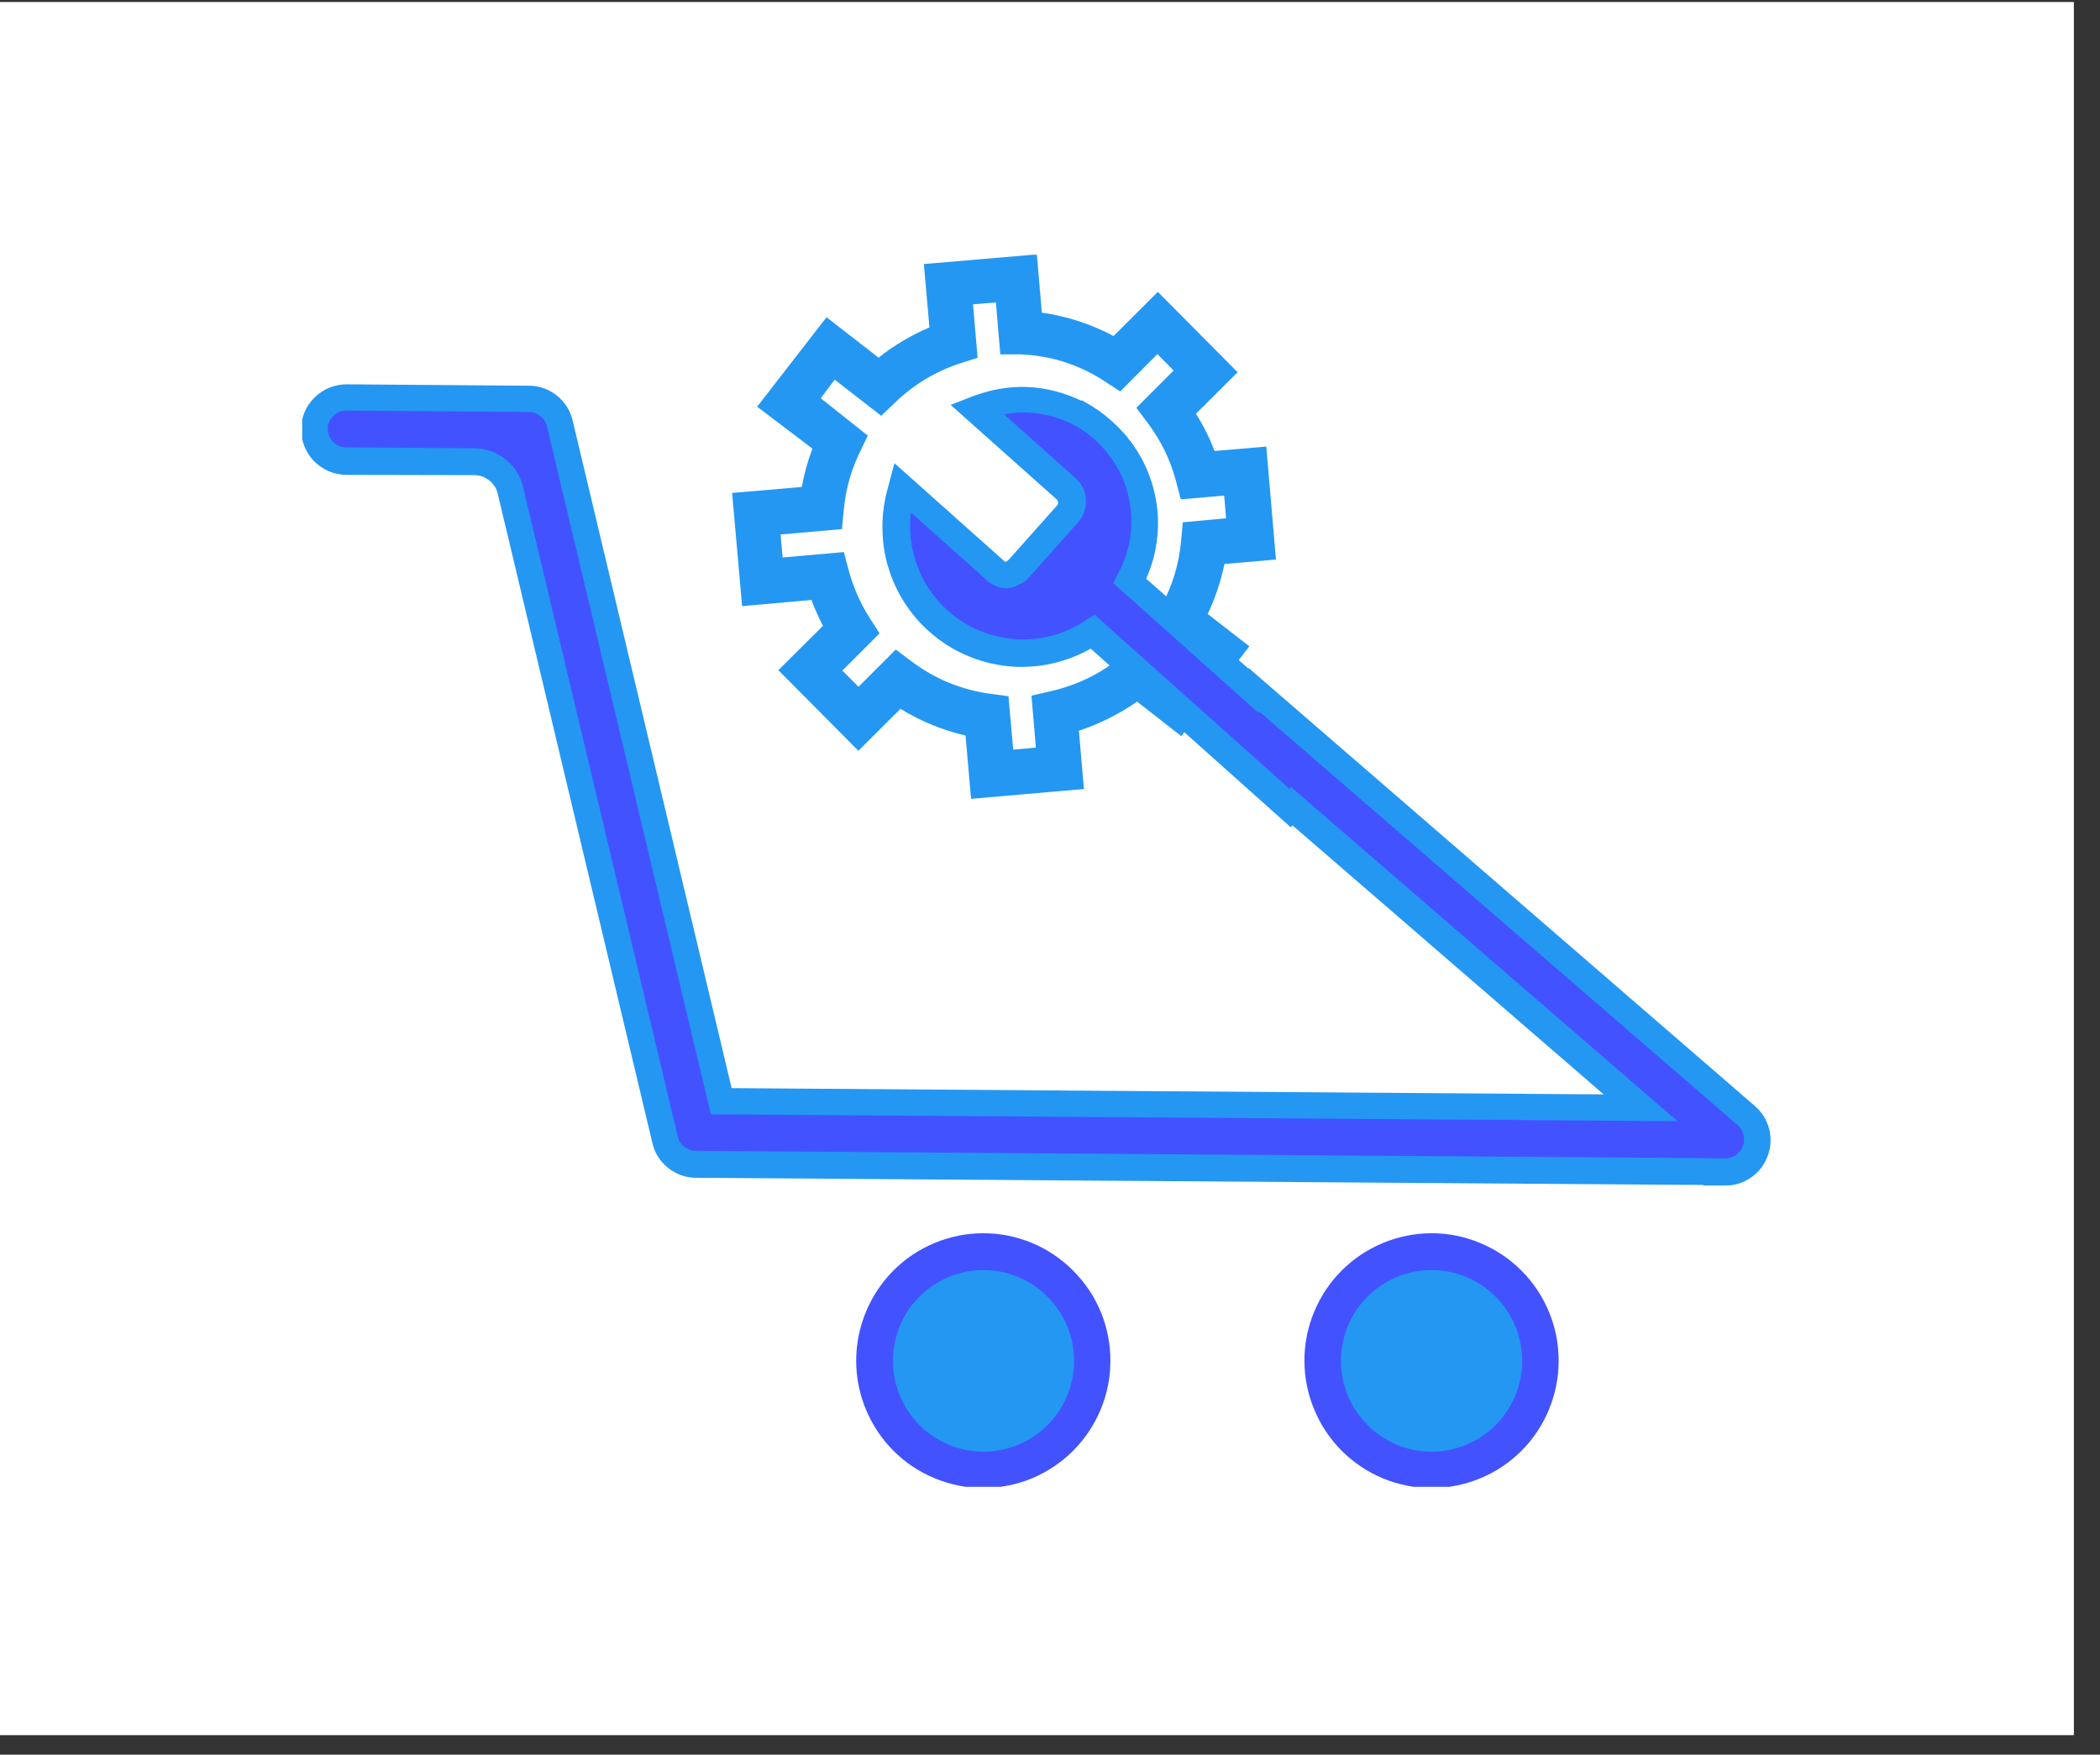
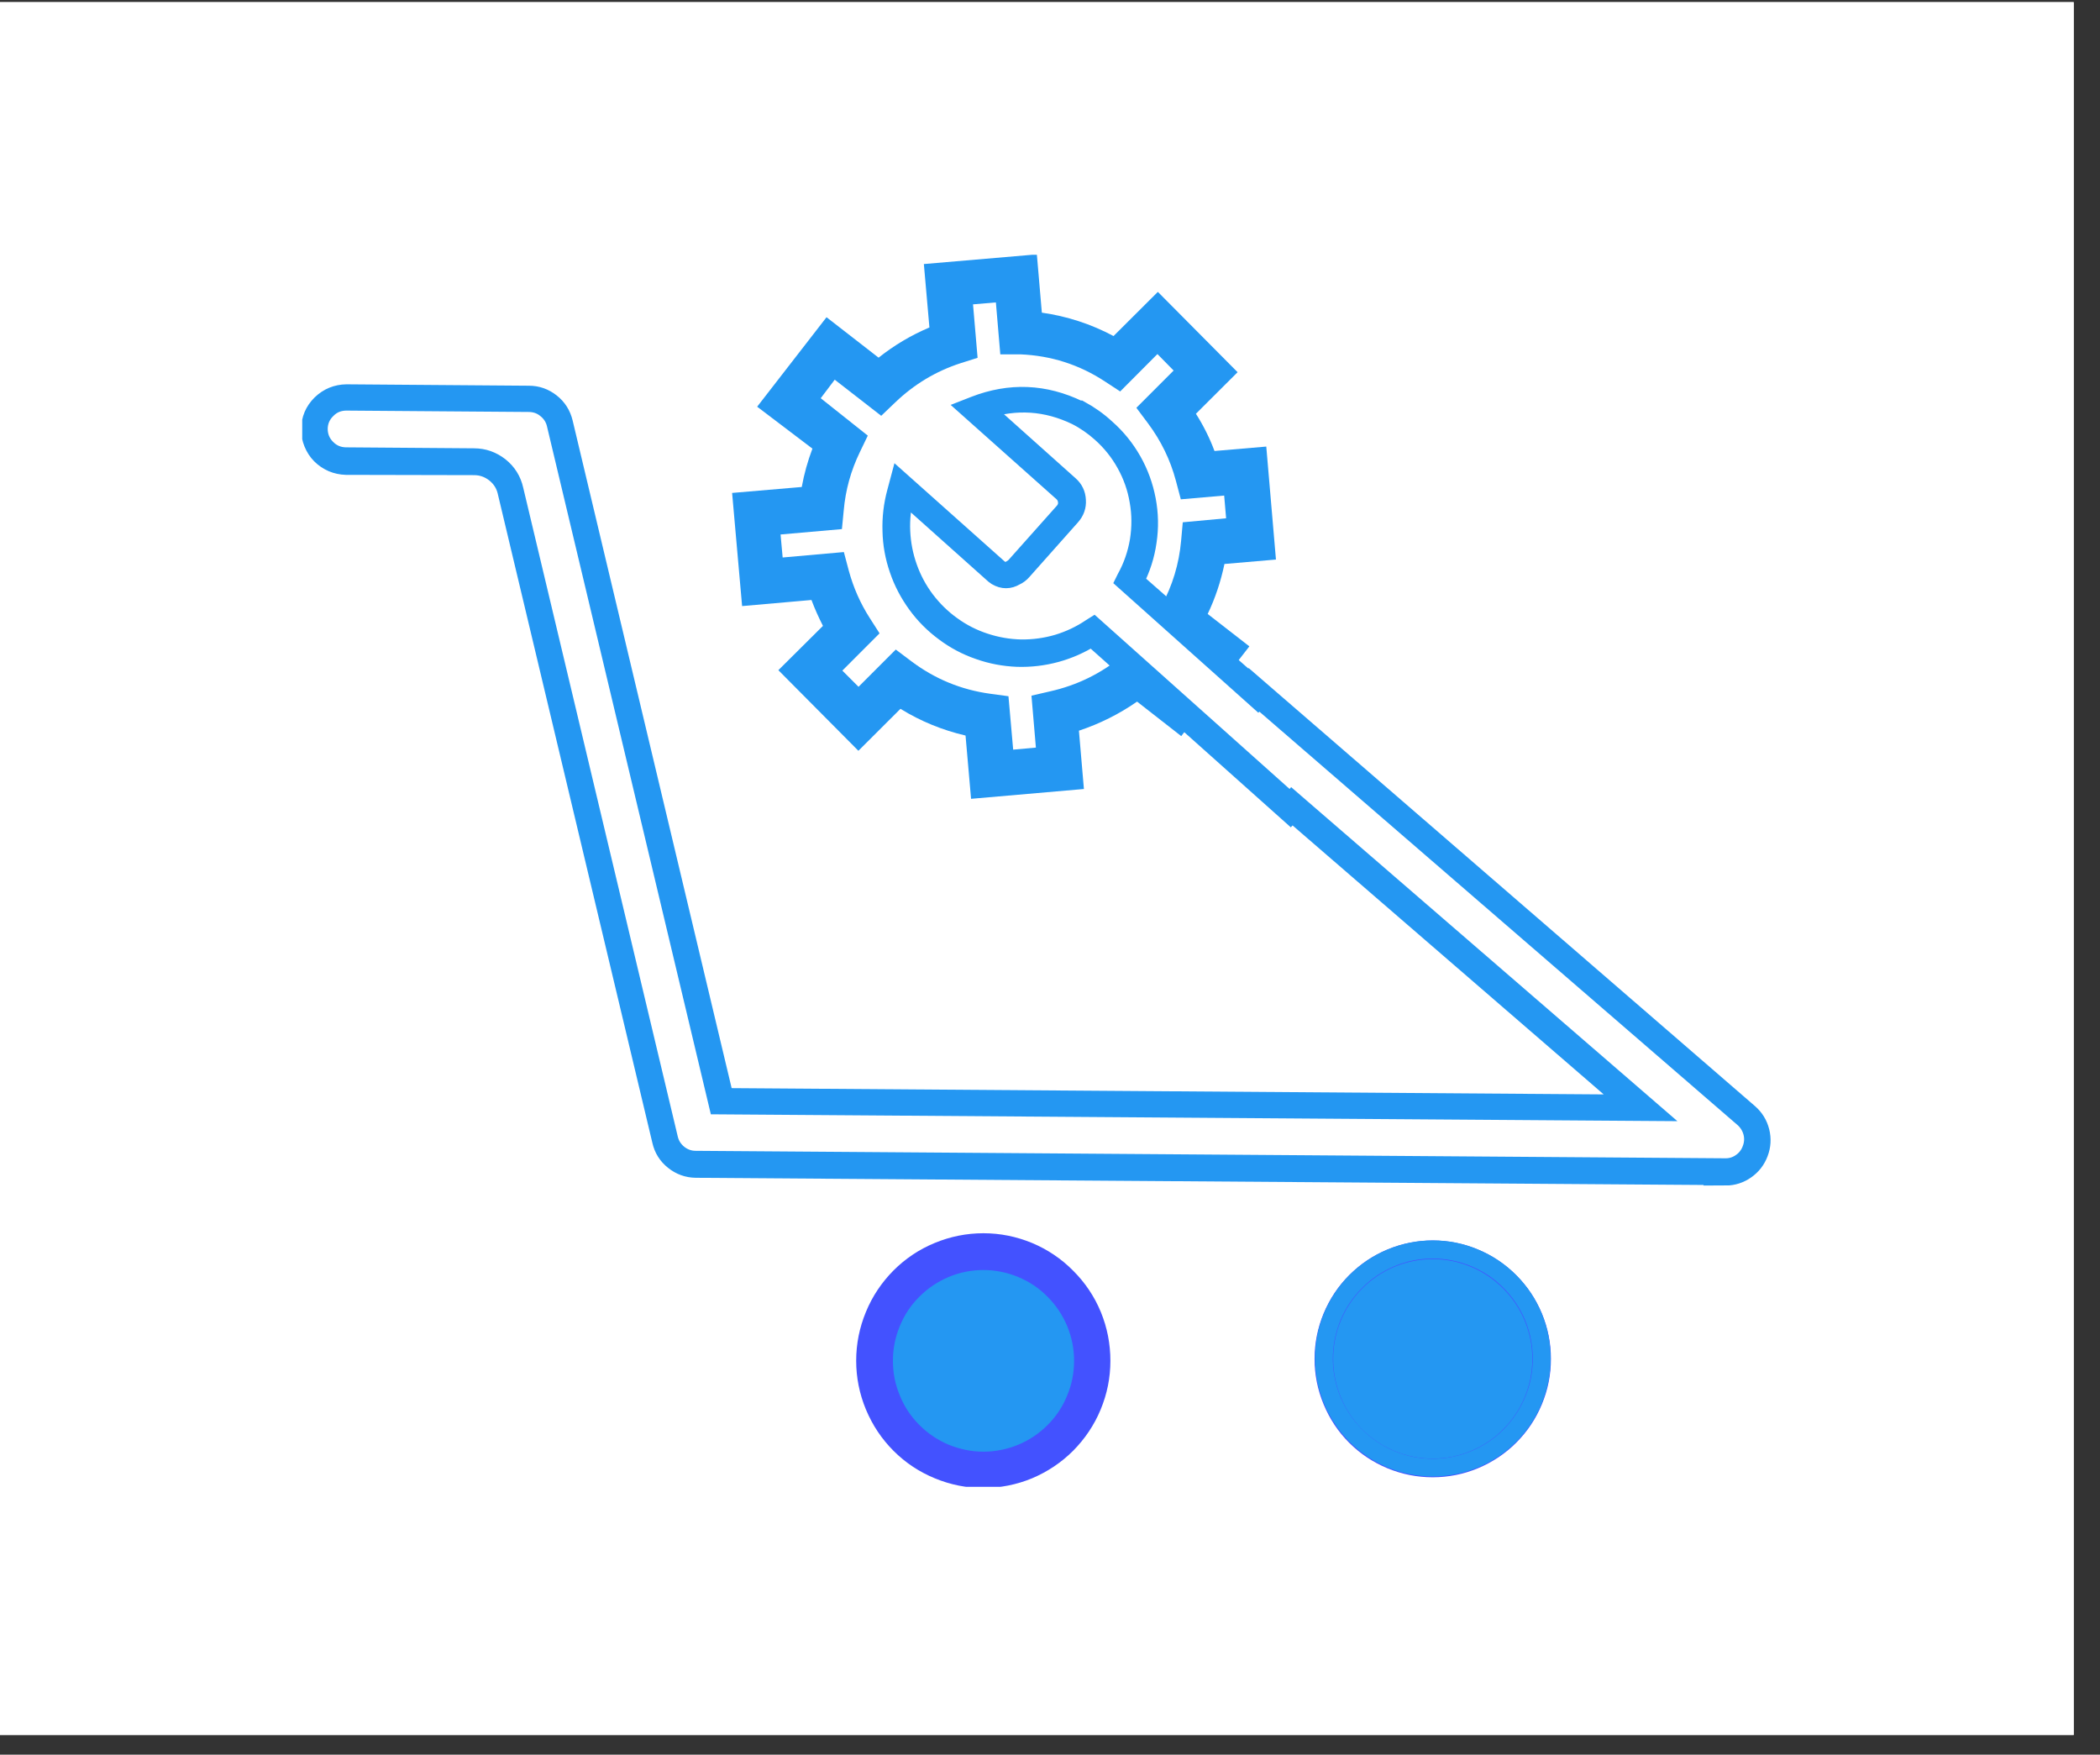
<svg xmlns="http://www.w3.org/2000/svg" width="79" zoomAndPan="magnify" viewBox="0 0 59.25 49.5" height="66" preserveAspectRatio="xMidYMid meet" version="1.0">
  <rect x="0" y="0" width="59.25" height="49.5" fill="#333333" stroke="none" />
  <defs>
    <clipPath id="ce64e3fc23">
      <path d="M 0 0.062 L 58.508 0.062 L 58.508 48.945 L 0 48.945 Z M 0 0.062 " clip-rule="nonzero" />
    </clipPath>
    <clipPath id="a7029ee2de">
      <path d="M 20 7.188 L 36 7.188 L 36 23 L 20 23 Z M 20 7.188 " clip-rule="nonzero" />
    </clipPath>
    <clipPath id="00b5b7c24d">
      <path d="M 8.527 11 L 50 11 L 50 33 L 8.527 33 Z M 8.527 11 " clip-rule="nonzero" />
    </clipPath>
    <clipPath id="cc1d42551e">
      <path d="M 8.527 7.188 L 50.004 7.188 L 50.004 41 L 8.527 41 Z M 8.527 7.188 " clip-rule="nonzero" />
    </clipPath>
    <clipPath id="a9b166b252">
      <path d="M 8.527 11 L 50 11 L 50 34 L 8.527 34 Z M 8.527 11 " clip-rule="nonzero" />
    </clipPath>
    <clipPath id="5a036edf7e">
      <path d="M 8.527 7.188 L 50.004 7.188 L 50.004 41 L 8.527 41 Z M 8.527 7.188 " clip-rule="nonzero" />
    </clipPath>
    <clipPath id="2c9415112d">
      <path d="M 24 35 L 31 35 L 31 41.945 L 24 41.945 Z M 24 35 " clip-rule="nonzero" />
    </clipPath>
    <clipPath id="9df0ef7627">
      <path d="M 17 27 L 39 27 L 39 41.945 L 17 41.945 Z M 17 27 " clip-rule="nonzero" />
    </clipPath>
    <clipPath id="1896f4e779">
      <path d="M 24 34 L 32 34 L 32 41.945 L 24 41.945 Z M 24 34 " clip-rule="nonzero" />
    </clipPath>
    <clipPath id="73435bd2fb">
      <path d="M 17 27 L 39 27 L 39 41.945 L 17 41.945 Z M 17 27 " clip-rule="nonzero" />
    </clipPath>
    <clipPath id="e289d7cdfc">
      <path d="M 37 35 L 44 35 L 44 41.945 L 37 41.945 Z M 37 35 " clip-rule="nonzero" />
    </clipPath>
    <clipPath id="d671f76620">
      <path d="M 29 27 L 50.004 27 L 50.004 41.945 L 29 41.945 Z M 29 27 " clip-rule="nonzero" />
    </clipPath>
    <clipPath id="783aa8e9ff">
      <path d="M 37 34 L 44 34 L 44 41.945 L 37 41.945 Z M 37 34 " clip-rule="nonzero" />
    </clipPath>
    <clipPath id="a911186de1">
-       <path d="M 29 27 L 50.004 27 L 50.004 41.945 L 29 41.945 Z M 29 27 " clip-rule="nonzero" />
-     </clipPath>
+       </clipPath>
  </defs>
  <g clip-path="url(#ce64e3fc23)">
    <path fill="#ffffff" d="M 0 0.062 L 58.508 0.062 L 58.508 48.945 L 0 48.945 Z M 0 0.062 " fill-opacity="1" fill-rule="nonzero" />
    <path fill="#ffffff" d="M 0 0.062 L 58.508 0.062 L 58.508 48.945 L 0 48.945 Z M 0 0.062 " fill-opacity="1" fill-rule="nonzero" />
  </g>
  <g clip-path="url(#a7029ee2de)">
    <path fill="#2497f2" d="M 34.547 15.91 L 36 15.785 L 35.727 12.598 L 34.266 12.723 C 34.129 12.355 33.953 12.004 33.742 11.672 L 34.918 10.5 L 32.668 8.234 L 31.418 9.48 C 30.781 9.141 30.109 8.922 29.395 8.82 L 29.254 7.176 L 26.066 7.449 L 26.223 9.238 C 25.707 9.457 25.23 9.738 24.789 10.09 L 23.32 8.949 L 21.363 11.473 L 22.922 12.656 C 22.789 13.008 22.688 13.367 22.621 13.738 L 20.656 13.906 L 20.938 17.098 L 22.895 16.926 C 22.988 17.176 23.098 17.418 23.219 17.656 L 21.961 18.906 L 24.219 21.18 L 25.406 19.996 C 25.977 20.348 26.59 20.598 27.242 20.75 L 27.398 22.535 L 30.582 22.258 L 30.441 20.613 C 31.027 20.418 31.574 20.145 32.082 19.793 L 33.328 20.766 L 33.695 20.289 L 31.68 18.492 C 31.078 18.996 30.391 19.332 29.625 19.504 L 29.102 19.625 L 29.227 21.09 L 28.586 21.148 L 28.453 19.641 L 27.93 19.57 C 27.113 19.457 26.375 19.152 25.715 18.656 L 25.273 18.324 L 24.223 19.375 L 23.766 18.918 L 24.816 17.867 L 24.539 17.434 C 24.273 17.02 24.078 16.574 23.949 16.102 L 23.809 15.574 L 22.082 15.727 L 22.023 15.078 L 23.754 14.926 L 23.805 14.402 C 23.855 13.824 24.008 13.273 24.262 12.75 L 24.484 12.289 L 23.156 11.234 L 23.551 10.711 L 24.863 11.73 L 25.258 11.352 C 25.789 10.844 26.402 10.473 27.102 10.246 L 27.582 10.094 L 27.453 8.586 L 28.098 8.531 L 28.223 9.996 L 28.785 9.996 C 29.652 10.031 30.449 10.285 31.176 10.762 L 31.605 11.043 L 32.656 9.988 L 33.113 10.453 L 32.062 11.504 L 32.395 11.949 C 32.758 12.438 33.02 12.973 33.176 13.559 L 33.316 14.086 L 34.539 13.98 L 34.594 14.621 L 33.371 14.734 L 33.324 15.258 C 33.266 15.906 33.082 16.516 32.77 17.09 L 34.758 18.867 L 35.25 18.234 L 34.074 17.32 C 34.289 16.871 34.445 16.398 34.547 15.91 Z M 34.547 15.91 " fill-opacity="1" fill-rule="nonzero" />
  </g>
  <path fill="#4352ff" d="M 28.613 16.105 C 28.473 16.188 28.332 16.188 28.191 16.105 C 28.332 16.168 28.473 16.168 28.613 16.105 Z M 28.613 16.105 " fill-opacity="1" fill-rule="nonzero" />
  <path fill="#2497f2" d="M 28.402 16.23 C 28.316 16.234 28.234 16.211 28.16 16.164 L 28.219 16.062 C 28.34 16.121 28.465 16.121 28.586 16.062 L 28.641 16.164 C 28.566 16.207 28.488 16.23 28.402 16.23 Z M 28.402 16.23 " fill-opacity="1" fill-rule="nonzero" />
  <path fill="#4352ff" d="M 30.43 11.578 C 29.496 11.121 28.551 11.082 27.582 11.461 C 28.043 11.277 28.523 11.191 29.02 11.215 C 29.516 11.234 29.984 11.355 30.43 11.578 Z M 30.43 11.578 " fill-opacity="1" fill-rule="nonzero" />
  <path fill="#2497f2" d="M 30.402 11.625 C 29.484 11.184 28.555 11.148 27.605 11.516 L 27.574 11.516 L 27.469 11.426 L 27.559 11.387 C 28.027 11.199 28.516 11.113 29.02 11.137 C 29.523 11.156 30.004 11.281 30.457 11.508 Z M 30.402 11.625 " fill-opacity="1" fill-rule="nonzero" />
  <path fill="#2497f2" d="M 34.789 18.859 L 32.797 17.09 L 32.047 16.414 C 32.227 16.062 32.348 15.691 32.402 15.301 C 32.461 14.91 32.453 14.52 32.379 14.129 C 32.305 13.742 32.172 13.375 31.977 13.031 C 31.785 12.684 31.539 12.383 31.242 12.117 C 31.004 11.91 30.742 11.734 30.457 11.594 C 30.719 11.727 30.957 11.895 31.176 12.094 C 31.465 12.352 31.707 12.652 31.895 12.992 C 32.086 13.336 32.215 13.699 32.281 14.082 C 32.352 14.469 32.352 14.852 32.293 15.238 C 32.23 15.621 32.105 15.988 31.922 16.332 L 32.793 17.109 L 34.777 18.887 L 35.523 19.543 Z M 30.113 13.719 L 27.582 11.457 L 27.543 11.457 L 27.391 11.52 L 30.047 13.891 C 30.129 13.965 30.172 14.055 30.18 14.164 C 30.188 14.273 30.156 14.371 30.082 14.453 L 28.695 16.027 C 28.672 16.059 28.641 16.082 28.605 16.105 C 28.668 16.07 28.723 16.031 28.77 15.98 L 30.152 14.426 C 30.246 14.324 30.289 14.207 30.281 14.066 C 30.273 13.93 30.219 13.816 30.113 13.723 Z M 30.113 13.719 " fill-opacity="1" fill-rule="nonzero" />
  <g clip-path="url(#00b5b7c24d)">
-     <path fill="#4352ff" d="M 49.566 32.41 C 49.504 32.586 49.395 32.73 49.242 32.836 C 49.09 32.945 48.918 32.996 48.734 32.996 L 19.664 32.785 C 19.461 32.781 19.277 32.719 19.117 32.59 C 18.957 32.461 18.852 32.297 18.805 32.098 L 14.441 13.785 C 14.387 13.543 14.258 13.344 14.062 13.191 C 13.863 13.039 13.641 12.965 13.391 12.973 L 9.777 12.945 C 9.531 12.941 9.32 12.852 9.148 12.676 C 8.977 12.5 8.891 12.289 8.891 12.039 C 8.895 11.793 8.984 11.586 9.156 11.41 C 9.332 11.238 9.543 11.152 9.789 11.152 L 14.941 11.188 C 15.145 11.191 15.328 11.258 15.488 11.387 C 15.648 11.512 15.754 11.676 15.801 11.879 L 20.359 30.996 L 46.297 31.188 L 36.457 22.684 L 36.41 22.734 L 33.668 20.289 L 31.652 18.492 L 30.832 17.762 C 30.531 17.965 30.207 18.113 29.855 18.215 C 29.508 18.32 29.152 18.367 28.789 18.359 C 28.426 18.352 28.074 18.289 27.727 18.176 C 27.383 18.059 27.062 17.895 26.77 17.684 C 26.477 17.469 26.219 17.219 26.004 16.926 C 25.785 16.637 25.617 16.316 25.496 15.977 C 25.375 15.633 25.309 15.277 25.297 14.914 C 25.281 14.551 25.324 14.195 25.422 13.844 L 25.461 13.688 L 28.125 16.059 C 28.141 16.074 28.156 16.09 28.176 16.102 C 28.316 16.184 28.457 16.184 28.598 16.102 C 28.656 16.066 28.711 16.023 28.758 15.973 L 30.141 14.422 C 30.234 14.32 30.277 14.199 30.266 14.062 C 30.258 13.922 30.203 13.809 30.098 13.719 L 27.566 11.457 C 28.531 11.074 29.48 11.113 30.414 11.57 L 30.441 11.57 C 30.703 11.707 30.941 11.875 31.16 12.07 C 31.449 12.332 31.691 12.633 31.879 12.973 C 32.07 13.312 32.199 13.676 32.266 14.062 C 32.336 14.445 32.336 14.832 32.273 15.215 C 32.215 15.602 32.09 15.965 31.906 16.309 L 32.777 17.09 L 34.762 18.867 L 35.523 19.543 L 49.297 31.453 C 49.434 31.57 49.527 31.715 49.578 31.891 C 49.629 32.066 49.625 32.238 49.566 32.41 Z M 49.566 32.41 " fill-opacity="1" fill-rule="nonzero" />
-   </g>
+     </g>
  <g clip-path="url(#cc1d42551e)">
    <path stroke-linecap="butt" transform="matrix(0.525, 0, 0, 0.526, -241.188, -179.385)" fill="none" stroke-linejoin="miter" d="M 553.747 402.767 C 553.628 403.101 553.42 403.376 553.13 403.577 C 552.839 403.785 552.512 403.881 552.162 403.881 L 496.797 403.48 C 496.411 403.473 496.061 403.354 495.756 403.109 C 495.451 402.864 495.25 402.552 495.161 402.173 L 486.851 367.348 C 486.747 366.888 486.501 366.509 486.129 366.219 C 485.75 365.929 485.326 365.788 484.849 365.803 L 477.968 365.751 C 477.499 365.744 477.098 365.573 476.77 365.239 C 476.443 364.904 476.279 364.503 476.279 364.028 C 476.287 363.56 476.458 363.166 476.785 362.832 C 477.12 362.505 477.522 362.341 477.99 362.341 L 487.803 362.408 C 488.19 362.416 488.54 362.542 488.845 362.787 C 489.15 363.025 489.35 363.337 489.44 363.723 L 498.122 400.078 L 547.52 400.442 L 528.78 384.27 L 528.691 384.367 L 523.468 379.717 L 519.629 376.3 L 518.067 374.91 C 517.494 375.297 516.877 375.579 516.207 375.772 C 515.545 375.973 514.868 376.062 514.176 376.047 C 513.484 376.032 512.815 375.913 512.153 375.698 C 511.498 375.475 510.888 375.163 510.33 374.762 C 509.772 374.353 509.281 373.878 508.872 373.321 C 508.455 372.771 508.135 372.162 507.905 371.516 C 507.674 370.862 507.548 370.186 507.525 369.495 C 507.495 368.804 507.577 368.128 507.763 367.46 L 507.838 367.163 L 512.911 371.672 C 512.941 371.701 512.971 371.731 513.008 371.753 C 513.276 371.909 513.544 371.909 513.812 371.753 C 513.923 371.686 514.027 371.605 514.117 371.508 L 516.75 368.559 C 516.929 368.366 517.011 368.136 516.988 367.876 C 516.973 367.608 516.869 367.393 516.668 367.222 L 511.848 362.921 C 513.685 362.193 515.493 362.267 517.271 363.136 L 517.323 363.136 C 517.822 363.396 518.275 363.716 518.692 364.087 C 519.242 364.585 519.704 365.157 520.061 365.803 C 520.425 366.449 520.671 367.14 520.797 367.876 C 520.931 368.604 520.931 369.339 520.812 370.067 C 520.701 370.802 520.463 371.493 520.113 372.147 L 521.772 373.633 L 525.551 377.013 L 527.002 378.298 L 553.234 400.947 C 553.494 401.17 553.673 401.445 553.769 401.779 C 553.866 402.113 553.859 402.44 553.747 402.767 Z M 553.747 402.767 " stroke="#2497f2" stroke-width="1" stroke-opacity="1" stroke-miterlimit="10" />
  </g>
  <g clip-path="url(#a9b166b252)">
    <path fill="#4352ff" d="M 48.734 33.109 L 19.664 32.902 C 19.434 32.898 19.227 32.824 19.047 32.68 C 18.863 32.535 18.746 32.348 18.695 32.121 L 14.332 13.812 C 14.281 13.598 14.168 13.426 13.996 13.289 C 13.824 13.156 13.629 13.086 13.41 13.086 L 9.793 13.078 C 9.66 13.074 9.531 13.047 9.41 12.996 C 9.285 12.941 9.176 12.867 9.082 12.773 C 8.988 12.68 8.918 12.566 8.867 12.445 C 8.816 12.32 8.789 12.191 8.793 12.055 C 8.793 11.777 8.895 11.543 9.09 11.348 C 9.293 11.152 9.531 11.055 9.809 11.051 L 14.957 11.09 C 15.188 11.09 15.395 11.164 15.578 11.309 C 15.762 11.453 15.879 11.641 15.934 11.867 L 20.469 30.898 L 45.996 31.082 L 36.484 22.863 L 36.438 22.914 L 30.84 17.918 C 30.523 18.117 30.188 18.266 29.832 18.363 C 29.473 18.461 29.105 18.504 28.734 18.492 C 28.363 18.477 28.004 18.41 27.652 18.285 C 27.301 18.164 26.977 17.992 26.68 17.77 C 26.379 17.547 26.121 17.289 25.902 16.988 C 25.684 16.688 25.512 16.363 25.391 16.008 C 25.27 15.656 25.203 15.297 25.195 14.926 C 25.184 14.551 25.227 14.188 25.324 13.828 L 25.414 13.492 L 28.215 15.988 L 28.254 16.016 C 28.355 16.074 28.453 16.074 28.551 16.016 C 28.598 15.992 28.641 15.961 28.68 15.922 L 30.062 14.371 C 30.125 14.293 30.156 14.203 30.148 14.102 C 30.141 14 30.102 13.914 30.031 13.844 L 27.352 11.457 L 27.531 11.387 C 28.527 11 29.508 11.039 30.473 11.508 L 30.504 11.508 C 30.77 11.652 31.02 11.828 31.242 12.035 C 31.539 12.297 31.785 12.602 31.98 12.945 C 32.176 13.289 32.309 13.656 32.383 14.047 C 32.457 14.438 32.465 14.828 32.406 15.219 C 32.352 15.613 32.23 15.984 32.051 16.336 L 35.523 19.387 L 35.523 19.359 L 49.383 31.344 C 49.543 31.484 49.648 31.656 49.699 31.859 C 49.75 32.062 49.738 32.266 49.664 32.461 C 49.59 32.66 49.469 32.816 49.297 32.938 C 49.125 33.059 48.934 33.121 48.723 33.121 Z M 9.793 11.266 C 9.582 11.27 9.398 11.344 9.25 11.496 C 9.098 11.645 9.02 11.828 9.016 12.039 C 9.016 12.254 9.09 12.441 9.242 12.594 C 9.391 12.746 9.574 12.824 9.789 12.828 L 13.406 12.855 C 13.676 12.855 13.918 12.941 14.133 13.109 C 14.344 13.277 14.48 13.496 14.539 13.762 L 18.902 32.07 C 18.945 32.246 19.039 32.387 19.18 32.5 C 19.32 32.609 19.48 32.668 19.66 32.668 L 48.727 32.879 C 48.891 32.879 49.043 32.828 49.176 32.73 C 49.309 32.637 49.402 32.508 49.457 32.355 C 49.516 32.199 49.523 32.043 49.484 31.887 C 49.441 31.727 49.359 31.594 49.238 31.484 L 35.555 19.66 L 35.527 19.688 L 31.77 16.332 L 31.809 16.254 C 31.992 15.922 32.113 15.566 32.176 15.195 C 32.234 14.82 32.234 14.449 32.168 14.078 C 32.105 13.703 31.98 13.352 31.797 13.023 C 31.613 12.691 31.379 12.402 31.098 12.152 C 30.883 11.961 30.652 11.801 30.398 11.672 C 29.562 11.27 28.703 11.211 27.82 11.5 L 30.207 13.633 C 30.336 13.746 30.402 13.887 30.41 14.059 C 30.422 14.227 30.367 14.375 30.258 14.5 L 28.879 16.051 C 28.824 16.113 28.758 16.164 28.68 16.199 C 28.508 16.301 28.332 16.301 28.156 16.199 L 28.086 16.148 L 25.566 13.898 C 25.477 14.234 25.438 14.582 25.453 14.934 C 25.469 15.285 25.535 15.625 25.652 15.953 C 25.77 16.285 25.934 16.59 26.145 16.871 C 26.359 17.152 26.605 17.395 26.891 17.598 C 27.176 17.805 27.484 17.961 27.82 18.07 C 28.152 18.18 28.492 18.238 28.844 18.246 C 29.195 18.25 29.539 18.203 29.875 18.105 C 30.211 18.004 30.527 17.855 30.816 17.66 L 30.891 17.613 L 36.445 22.574 L 36.492 22.52 L 46.652 31.301 L 20.297 31.113 L 15.719 11.902 C 15.676 11.73 15.582 11.586 15.441 11.477 C 15.305 11.363 15.145 11.309 14.965 11.305 L 9.816 11.266 Z M 9.793 11.266 " fill-opacity="1" fill-rule="nonzero" />
  </g>
  <g clip-path="url(#5a036edf7e)">
    <path stroke-linecap="butt" transform="matrix(0.525, 0, 0, 0.526, -241.188, -179.385)" fill="none" stroke-linejoin="miter" d="M 552.162 404.097 L 496.797 403.703 C 496.358 403.696 495.964 403.554 495.622 403.28 C 495.272 403.005 495.049 402.648 494.952 402.217 L 486.642 367.4 C 486.546 366.992 486.33 366.665 486.003 366.405 C 485.675 366.152 485.303 366.019 484.887 366.019 L 477.998 366.004 C 477.745 365.996 477.499 365.944 477.269 365.848 C 477.031 365.744 476.822 365.603 476.644 365.424 C 476.465 365.246 476.331 365.031 476.235 364.8 C 476.138 364.563 476.086 364.317 476.093 364.057 C 476.093 363.53 476.287 363.084 476.659 362.713 C 477.045 362.341 477.499 362.156 478.027 362.148 L 487.833 362.223 C 488.272 362.223 488.666 362.364 489.016 362.639 C 489.365 362.913 489.588 363.27 489.693 363.701 L 498.33 399.892 L 546.947 400.241 L 528.832 384.612 L 528.743 384.708 L 518.082 375.208 C 517.479 375.586 516.839 375.869 516.162 376.054 C 515.478 376.24 514.779 376.322 514.072 376.3 C 513.365 376.27 512.681 376.144 512.011 375.906 C 511.342 375.676 510.724 375.349 510.159 374.925 C 509.586 374.502 509.095 374.012 508.678 373.44 C 508.262 372.868 507.934 372.251 507.704 371.575 C 507.473 370.906 507.347 370.223 507.332 369.517 C 507.309 368.804 507.391 368.113 507.577 367.43 L 507.748 366.791 L 513.083 371.538 L 513.157 371.59 C 513.35 371.701 513.536 371.701 513.722 371.59 C 513.812 371.545 513.893 371.486 513.968 371.412 L 516.601 368.463 C 516.72 368.314 516.78 368.143 516.765 367.95 C 516.75 367.757 516.676 367.593 516.542 367.46 L 511.438 362.921 L 511.781 362.787 C 513.678 362.052 515.545 362.126 517.383 363.017 L 517.442 363.017 C 517.948 363.292 518.424 363.627 518.848 364.02 C 519.414 364.518 519.882 365.097 520.254 365.751 C 520.626 366.405 520.879 367.103 521.021 367.846 C 521.162 368.589 521.177 369.332 521.065 370.074 C 520.961 370.825 520.73 371.53 520.388 372.199 L 527.002 378.001 L 527.002 377.949 L 553.397 400.739 C 553.702 401.006 553.903 401.333 554 401.72 C 554.097 402.106 554.074 402.492 553.933 402.864 C 553.792 403.242 553.561 403.54 553.234 403.77 C 552.906 404 552.542 404.119 552.14 404.119 Z M 477.998 362.557 C 477.596 362.564 477.246 362.705 476.964 362.995 C 476.673 363.277 476.525 363.627 476.517 364.028 C 476.517 364.436 476.659 364.793 476.949 365.083 C 477.231 365.372 477.581 365.521 477.99 365.528 L 484.879 365.58 C 485.393 365.58 485.854 365.744 486.263 366.063 C 486.665 366.383 486.925 366.799 487.037 367.304 L 495.347 402.121 C 495.429 402.455 495.607 402.722 495.875 402.938 C 496.143 403.146 496.448 403.257 496.79 403.257 L 552.148 403.658 C 552.46 403.658 552.75 403.562 553.003 403.376 C 553.256 403.198 553.435 402.953 553.539 402.663 C 553.65 402.366 553.665 402.069 553.591 401.772 C 553.509 401.467 553.353 401.214 553.122 401.006 L 527.061 378.521 L 527.009 378.573 L 519.853 372.192 L 519.927 372.043 C 520.277 371.412 520.507 370.736 520.626 370.03 C 520.738 369.317 520.738 368.611 520.611 367.905 C 520.492 367.192 520.254 366.524 519.905 365.9 C 519.555 365.268 519.109 364.719 518.573 364.243 C 518.164 363.879 517.725 363.575 517.241 363.329 C 515.649 362.564 514.012 362.453 512.331 363.003 L 516.877 367.059 C 517.122 367.274 517.249 367.541 517.264 367.868 C 517.286 368.188 517.182 368.47 516.973 368.708 L 514.347 371.657 C 514.243 371.776 514.117 371.872 513.968 371.939 C 513.64 372.132 513.306 372.132 512.971 371.939 L 512.837 371.842 L 508.039 367.564 C 507.867 368.203 507.793 368.864 507.823 369.532 C 507.853 370.201 507.979 370.847 508.202 371.471 C 508.425 372.102 508.738 372.682 509.14 373.217 C 509.549 373.752 510.017 374.212 510.561 374.598 C 511.104 374.992 511.691 375.289 512.331 375.497 C 512.963 375.705 513.611 375.817 514.28 375.832 C 514.95 375.839 515.605 375.75 516.244 375.564 C 516.884 375.371 517.487 375.089 518.037 374.717 L 518.179 374.628 L 528.758 384.062 L 528.847 383.958 L 548.197 400.657 L 498.003 400.301 L 489.283 363.768 C 489.202 363.441 489.023 363.166 488.755 362.958 C 488.495 362.743 488.19 362.639 487.848 362.631 L 478.042 362.557 Z M 477.998 362.557 " stroke="#2497f2" stroke-width="1" stroke-opacity="1" stroke-miterlimit="10" />
  </g>
  <g clip-path="url(#2c9415112d)">
    <path fill="#2497f2" d="M 30.848 38.328 C 30.848 38.734 30.77 39.129 30.617 39.504 C 30.461 39.883 30.238 40.215 29.949 40.504 C 29.66 40.793 29.328 41.012 28.953 41.168 C 28.578 41.324 28.184 41.402 27.777 41.402 C 27.371 41.402 26.98 41.324 26.602 41.168 C 26.227 41.012 25.895 40.793 25.605 40.504 C 25.316 40.215 25.098 39.883 24.941 39.504 C 24.785 39.129 24.707 38.734 24.707 38.328 C 24.707 37.918 24.785 37.527 24.941 37.148 C 25.098 36.773 25.316 36.441 25.605 36.152 C 25.895 35.863 26.227 35.641 26.602 35.484 C 26.98 35.328 27.371 35.25 27.777 35.25 C 28.184 35.25 28.578 35.328 28.953 35.484 C 29.328 35.641 29.66 35.863 29.949 36.152 C 30.238 36.441 30.461 36.773 30.617 37.148 C 30.77 37.527 30.848 37.918 30.848 38.328 Z M 30.848 38.328 " fill-opacity="1" fill-rule="nonzero" />
  </g>
  <g clip-path="url(#9df0ef7627)">
    <path stroke-linecap="butt" transform="matrix(0.525, 0, 0, 0.526, 8.529, 7.16)" fill="none" stroke-linejoin="miter" d="M 42.507 59.271 C 42.507 60.044 42.358 60.794 42.068 61.507 C 41.77 62.228 41.346 62.859 40.796 63.409 C 40.245 63.958 39.613 64.374 38.899 64.672 C 38.184 64.969 37.433 65.117 36.659 65.117 C 35.886 65.117 35.142 64.969 34.42 64.672 C 33.706 64.374 33.073 63.958 32.523 63.409 C 31.972 62.859 31.556 62.228 31.258 61.507 C 30.961 60.794 30.812 60.044 30.812 59.271 C 30.812 58.491 30.961 57.748 31.258 57.028 C 31.556 56.315 31.972 55.683 32.523 55.133 C 33.073 54.584 33.706 54.16 34.42 53.863 C 35.142 53.566 35.886 53.418 36.659 53.418 C 37.433 53.418 38.184 53.566 38.899 53.863 C 39.613 54.16 40.245 54.584 40.796 55.133 C 41.346 55.683 41.77 56.315 42.068 57.028 C 42.358 57.748 42.507 58.491 42.507 59.271 Z M 42.507 59.271 " stroke="#4352ff" stroke-width="1" stroke-opacity="1" stroke-miterlimit="10" />
  </g>
  <g clip-path="url(#1896f4e779)">
    <path fill="#2497f2" d="M 27.781 41.652 C 27.344 41.652 26.918 41.566 26.512 41.398 C 26.102 41.23 25.742 40.992 25.43 40.68 C 25.117 40.367 24.879 40.008 24.707 39.598 C 24.539 39.191 24.453 38.766 24.453 38.324 C 24.453 37.883 24.539 37.457 24.707 37.051 C 24.875 36.641 25.117 36.281 25.426 35.969 C 25.738 35.656 26.098 35.414 26.508 35.246 C 26.914 35.078 27.34 34.992 27.781 34.992 C 28.219 34.992 28.645 35.078 29.051 35.246 C 29.461 35.418 29.82 35.66 30.129 35.973 C 30.441 36.285 30.684 36.645 30.852 37.051 C 31.02 37.461 31.102 37.887 31.102 38.328 C 31.102 38.77 31.016 39.191 30.848 39.598 C 30.68 40.004 30.438 40.363 30.129 40.676 C 29.816 40.988 29.457 41.227 29.051 41.398 C 28.645 41.566 28.223 41.648 27.781 41.652 Z M 27.781 35.504 C 27.41 35.504 27.051 35.574 26.703 35.719 C 26.359 35.863 26.055 36.066 25.789 36.332 C 25.523 36.594 25.32 36.902 25.18 37.246 C 25.035 37.594 24.965 37.953 24.965 38.328 C 24.965 38.703 25.035 39.062 25.18 39.406 C 25.32 39.754 25.523 40.059 25.789 40.324 C 26.055 40.59 26.359 40.793 26.703 40.938 C 27.051 41.078 27.41 41.152 27.781 41.152 C 28.156 41.152 28.516 41.078 28.863 40.938 C 29.207 40.793 29.512 40.59 29.777 40.324 C 30.043 40.059 30.246 39.754 30.387 39.406 C 30.531 39.062 30.602 38.703 30.602 38.328 C 30.602 37.953 30.531 37.594 30.387 37.246 C 30.242 36.902 30.039 36.598 29.773 36.332 C 29.512 36.066 29.207 35.863 28.859 35.719 C 28.516 35.578 28.156 35.504 27.781 35.504 Z M 27.781 35.504 " fill-opacity="1" fill-rule="nonzero" />
  </g>
  <g clip-path="url(#73435bd2fb)">
    <path stroke-linecap="butt" transform="matrix(0.525, 0, 0, 0.526, -241.188, -179.385)" fill="none" stroke-linejoin="miter" d="M 512.257 420.343 C 511.424 420.343 510.613 420.179 509.839 419.86 C 509.058 419.54 508.373 419.087 507.778 418.493 C 507.183 417.899 506.729 417.215 506.402 416.435 C 506.082 415.663 505.918 414.853 505.918 414.014 C 505.918 413.174 506.082 412.365 506.402 411.592 C 506.722 410.812 507.183 410.129 507.771 409.534 C 508.366 408.94 509.05 408.48 509.831 408.16 C 510.605 407.841 511.416 407.677 512.257 407.677 C 513.09 407.677 513.901 407.841 514.675 408.16 C 515.456 408.487 516.14 408.947 516.728 409.542 C 517.323 410.136 517.784 410.819 518.104 411.592 C 518.424 412.372 518.58 413.182 518.58 414.021 C 518.58 414.861 518.417 415.663 518.097 416.435 C 517.777 417.208 517.316 417.891 516.728 418.486 C 516.133 419.08 515.448 419.533 514.675 419.86 C 513.901 420.179 513.097 420.335 512.257 420.343 Z M 512.257 408.65 C 511.55 408.65 510.866 408.784 510.203 409.059 C 509.549 409.334 508.968 409.72 508.463 410.225 C 507.957 410.723 507.57 411.31 507.302 411.963 C 507.027 412.625 506.893 413.308 506.893 414.021 C 506.893 414.734 507.027 415.418 507.302 416.071 C 507.57 416.733 507.957 417.312 508.463 417.817 C 508.968 418.322 509.549 418.708 510.203 418.983 C 510.866 419.251 511.55 419.392 512.257 419.392 C 512.971 419.392 513.655 419.251 514.317 418.983 C 514.972 418.708 515.552 418.322 516.058 417.817 C 516.564 417.312 516.951 416.733 517.219 416.071 C 517.494 415.418 517.628 414.734 517.628 414.021 C 517.628 413.308 517.494 412.625 517.219 411.963 C 516.944 411.31 516.557 410.73 516.051 410.225 C 515.552 409.72 514.972 409.334 514.31 409.059 C 513.655 408.791 512.971 408.65 512.257 408.65 Z M 512.257 408.65 " stroke="#4352ff" stroke-width="1" stroke-opacity="1" stroke-miterlimit="10" />
  </g>
  <g clip-path="url(#e289d7cdfc)">
    <path fill="#2497f2" d="M 43.5 38.328 C 43.5 38.734 43.422 39.129 43.266 39.504 C 43.109 39.883 42.887 40.215 42.598 40.504 C 42.309 40.793 41.977 41.012 41.602 41.168 C 41.227 41.324 40.832 41.402 40.426 41.402 C 40.02 41.402 39.629 41.324 39.25 41.168 C 38.875 41.012 38.543 40.793 38.254 40.504 C 37.965 40.215 37.746 39.883 37.59 39.504 C 37.434 39.129 37.355 38.734 37.355 38.328 C 37.355 37.918 37.434 37.527 37.59 37.148 C 37.746 36.773 37.965 36.441 38.254 36.152 C 38.543 35.863 38.875 35.641 39.25 35.484 C 39.629 35.328 40.02 35.25 40.426 35.25 C 40.832 35.25 41.227 35.328 41.602 35.484 C 41.977 35.641 42.309 35.863 42.598 36.152 C 42.887 36.441 43.109 36.773 43.266 37.148 C 43.422 37.527 43.5 37.918 43.5 38.328 Z M 43.5 38.328 " fill-opacity="1" fill-rule="nonzero" />
  </g>
  <g clip-path="url(#d671f76620)">
    <path stroke-linecap="butt" transform="matrix(0.525, 0, 0, 0.526, 8.529, 7.16)" fill="none" stroke-linejoin="miter" d="M 66.603 59.271 C 66.603 60.044 66.455 60.794 66.157 61.507 C 65.859 62.228 65.435 62.859 64.885 63.409 C 64.334 63.958 63.702 64.374 62.988 64.672 C 62.274 64.969 61.522 65.117 60.749 65.117 C 59.975 65.117 59.231 64.969 58.509 64.672 C 57.795 64.374 57.163 63.958 56.612 63.409 C 56.062 62.859 55.645 62.228 55.347 61.507 C 55.05 60.794 54.901 60.044 54.901 59.271 C 54.901 58.491 55.05 57.748 55.347 57.028 C 55.645 56.315 56.062 55.683 56.612 55.133 C 57.163 54.584 57.795 54.16 58.509 53.863 C 59.231 53.566 59.975 53.418 60.749 53.418 C 61.522 53.418 62.274 53.566 62.988 53.863 C 63.702 54.16 64.334 54.584 64.885 55.133 C 65.435 55.683 65.859 56.315 66.157 57.028 C 66.455 57.748 66.603 58.491 66.603 59.271 Z M 66.603 59.271 " stroke="#4352ff" stroke-width="1" stroke-opacity="1" stroke-miterlimit="10" />
  </g>
  <g clip-path="url(#783aa8e9ff)">
    <path fill="#2497f2" d="M 40.426 41.652 C 39.984 41.652 39.562 41.566 39.152 41.398 C 38.746 41.227 38.387 40.988 38.074 40.676 C 37.766 40.363 37.523 40.004 37.355 39.594 C 37.188 39.188 37.102 38.762 37.102 38.32 C 37.102 37.879 37.188 37.453 37.355 37.047 C 37.527 36.637 37.766 36.277 38.078 35.965 C 38.391 35.656 38.75 35.414 39.156 35.246 C 39.566 35.078 39.988 34.992 40.43 34.992 C 40.871 34.992 41.297 35.078 41.703 35.25 C 42.109 35.418 42.469 35.66 42.781 35.973 C 43.09 36.285 43.332 36.645 43.5 37.055 C 43.668 37.461 43.75 37.887 43.75 38.328 C 43.75 38.77 43.664 39.191 43.496 39.602 C 43.328 40.008 43.09 40.367 42.777 40.68 C 42.465 40.992 42.105 41.23 41.699 41.398 C 41.289 41.566 40.867 41.652 40.426 41.652 Z M 40.426 35.504 C 40.051 35.504 39.691 35.574 39.348 35.719 C 39.004 35.863 38.695 36.066 38.434 36.332 C 38.168 36.594 37.965 36.902 37.82 37.246 C 37.68 37.594 37.605 37.953 37.605 38.328 C 37.605 38.703 37.68 39.062 37.82 39.406 C 37.965 39.754 38.168 40.059 38.434 40.324 C 38.695 40.59 39.004 40.793 39.348 40.938 C 39.691 41.078 40.051 41.152 40.426 41.152 C 40.801 41.152 41.16 41.078 41.504 40.938 C 41.852 40.793 42.156 40.59 42.422 40.324 C 42.684 40.059 42.887 39.754 43.031 39.406 C 43.176 39.062 43.246 38.703 43.246 38.328 C 43.246 37.953 43.172 37.594 43.031 37.246 C 42.887 36.902 42.684 36.598 42.418 36.332 C 42.156 36.066 41.852 35.863 41.504 35.719 C 41.16 35.578 40.801 35.504 40.426 35.504 Z M 40.426 35.504 " fill-opacity="1" fill-rule="nonzero" />
  </g>
  <g clip-path="url(#a911186de1)">
    <path stroke-linecap="butt" transform="matrix(0.525, 0, 0, 0.526, -241.188, -179.385)" fill="none" stroke-linejoin="miter" d="M 536.339 420.343 C 535.498 420.343 534.694 420.179 533.913 419.86 C 533.14 419.533 532.455 419.08 531.86 418.486 C 531.272 417.891 530.811 417.208 530.491 416.428 C 530.171 415.655 530.007 414.846 530.007 414.006 C 530.007 413.167 530.171 412.357 530.491 411.585 C 530.818 410.805 531.272 410.121 531.867 409.527 C 532.463 408.94 533.147 408.48 533.921 408.16 C 534.702 407.841 535.505 407.677 536.346 407.677 C 537.187 407.677 537.998 407.841 538.771 408.168 C 539.545 408.487 540.229 408.947 540.825 409.542 C 541.412 410.136 541.874 410.819 542.193 411.599 C 542.513 412.372 542.67 413.182 542.67 414.021 C 542.67 414.861 542.506 415.663 542.186 416.443 C 541.866 417.215 541.412 417.899 540.817 418.493 C 540.222 419.087 539.538 419.54 538.764 419.86 C 537.983 420.179 537.179 420.343 536.339 420.343 Z M 536.339 408.65 C 535.624 408.65 534.94 408.784 534.285 409.059 C 533.631 409.334 533.043 409.72 532.544 410.225 C 532.038 410.723 531.652 411.31 531.376 411.963 C 531.109 412.625 530.967 413.308 530.967 414.021 C 530.967 414.734 531.109 415.418 531.376 416.071 C 531.652 416.733 532.038 417.312 532.544 417.817 C 533.043 418.322 533.631 418.708 534.285 418.983 C 534.94 419.251 535.624 419.392 536.339 419.392 C 537.053 419.392 537.737 419.251 538.392 418.983 C 539.054 418.708 539.634 418.322 540.14 417.817 C 540.639 417.312 541.025 416.733 541.301 416.071 C 541.576 415.418 541.71 414.734 541.71 414.021 C 541.71 413.308 541.569 412.625 541.301 411.963 C 541.025 411.31 540.639 410.73 540.133 410.225 C 539.634 409.72 539.054 409.334 538.392 409.059 C 537.737 408.791 537.053 408.65 536.339 408.65 Z M 536.339 408.65 " stroke="#4352ff" stroke-width="1" stroke-opacity="1" stroke-miterlimit="10" />
  </g>
</svg>